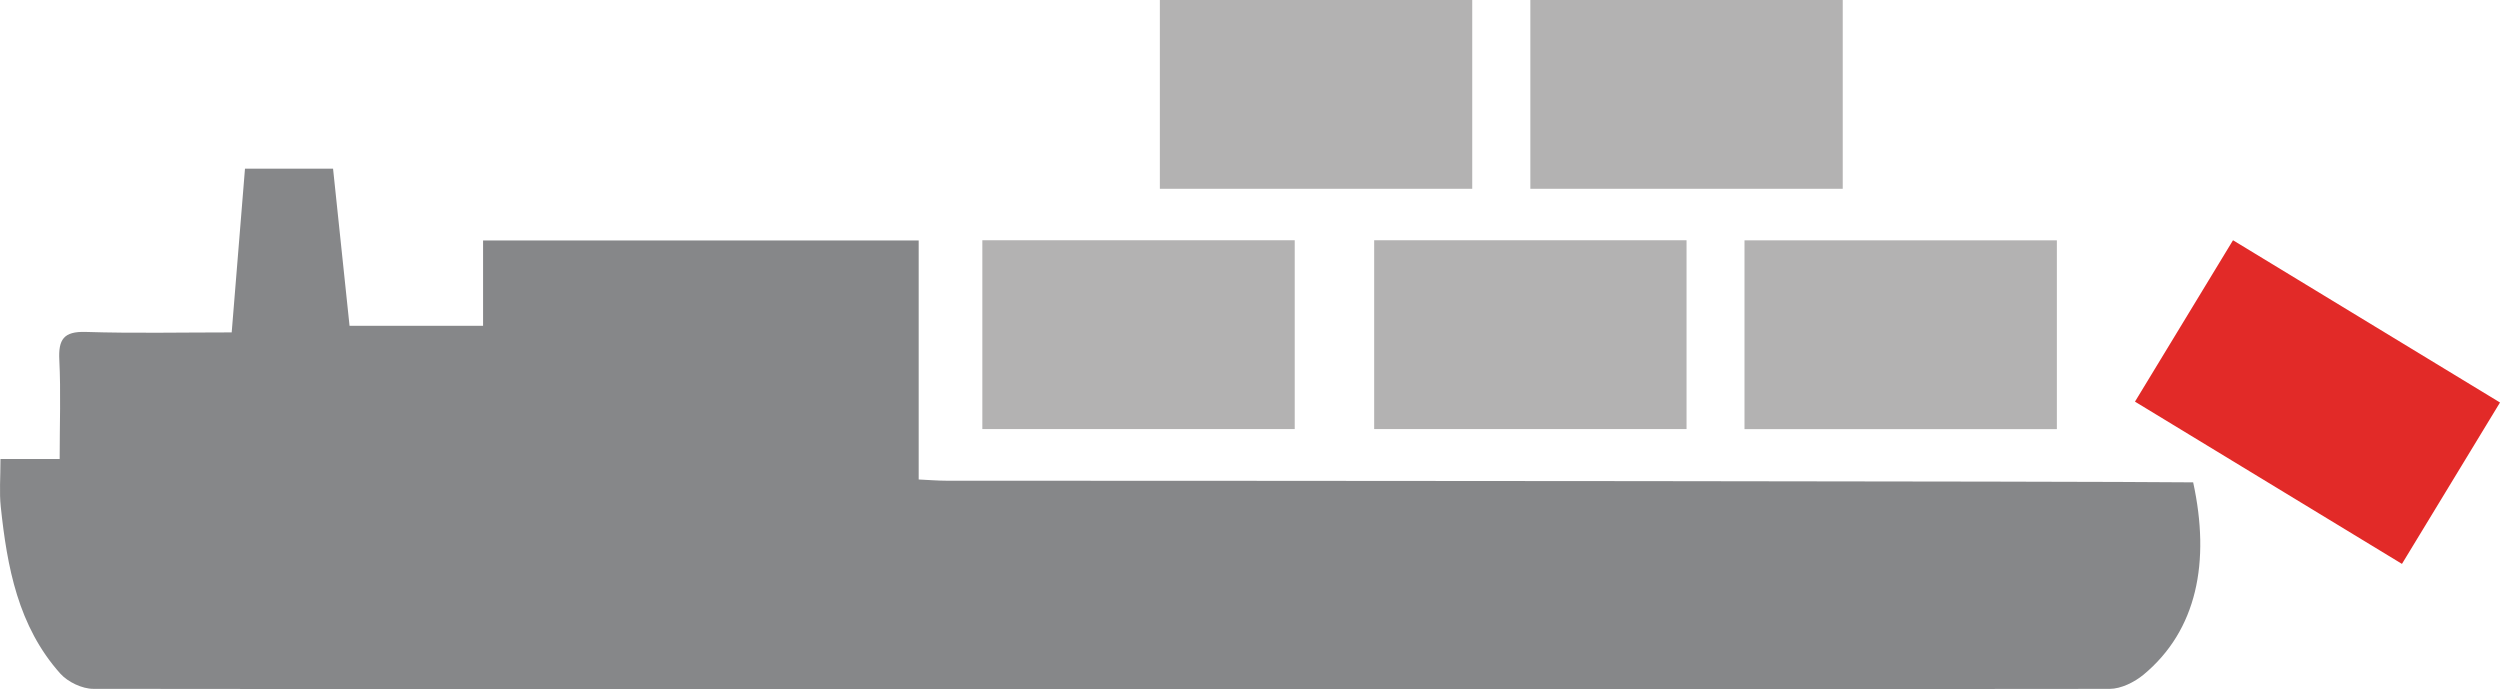
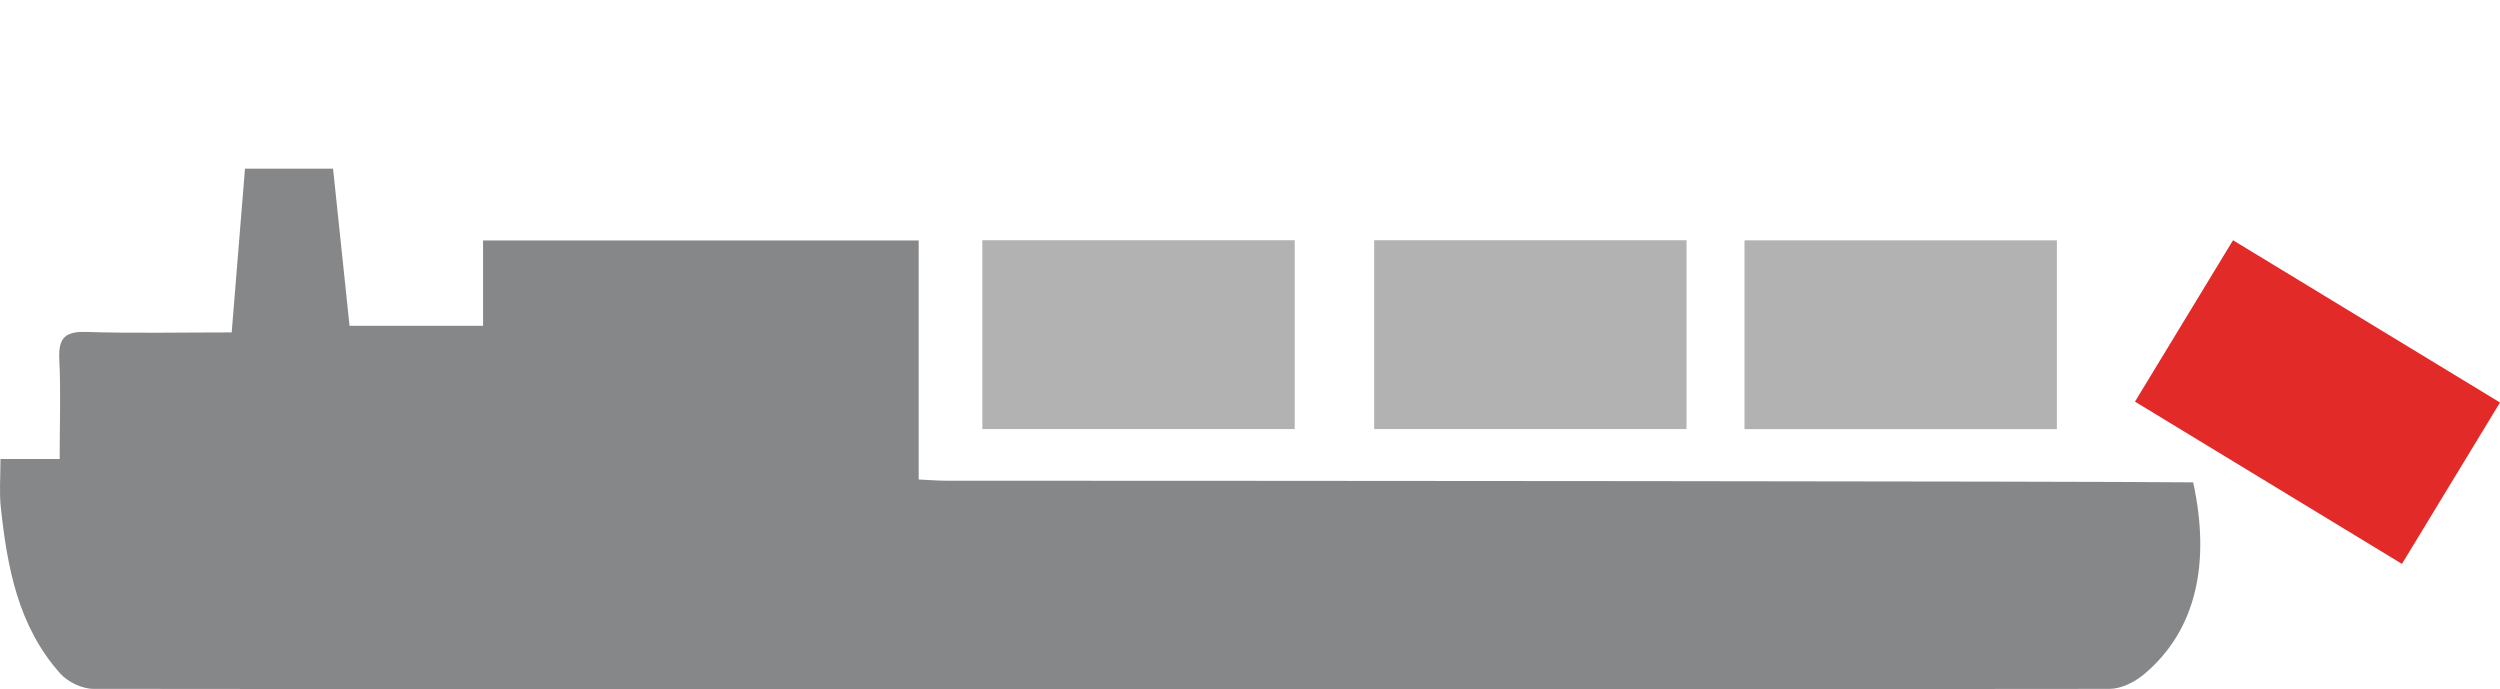
<svg xmlns="http://www.w3.org/2000/svg" version="1.1" x="0px" y="0px" width="442.29px" height="121.968px" viewBox="0 0 442.29 121.968" enable-background="new 0 0 442.29 121.968" xml:space="preserve">
  <g id="Ebene_1">
    <g id="tanker">
      <g>
        <path fill="#868789" d="M0.085,81.206c0,3.308-0.222,5.888,0.049,8.431c1.125,10.672,3.063,21.172,10.535,29.533     c1.332,1.486,3.866,2.697,5.84,2.697C135.424,122,254.331,122,373.228,121.873c2.018-0.004,4.393-1.185,6.008-2.521     c9.451-7.856,11.836-19.932,8.77-34.016c-20.424-0.205-168.184-0.278-220.612-0.29c-1.462-0.002-2.91-0.12-4.864-0.216     c0-14.316,0-28.281,0-42.287c-25.87,0-51.199,0-77.067,0c0,5.169,0,10.143,0,15.092c-8.214,0-15.894,0-23.624,0     c-0.995-9.436-1.945-18.513-2.916-27.791c-5.258,0-10.24,0-15.582,0c-0.776,9.605-1.542,19.039-2.351,28.965     c-8.937,0-17.38,0.183-25.832-0.084c-3.911-0.119-4.852,1.345-4.664,4.979c0.28,5.666,0.06,11.377,0.06,17.503     C6.9,81.206,3.68,81.206,0.085,81.206z" />
      </g>
      <rect x="173.792" y="42.504" fill="#B3B2B2" width="55.264" height="33.404" />
      <rect x="243.112" y="42.504" fill="#B3B2B2" width="55.264" height="33.404" />
      <rect x="308.63" y="42.52" fill="#B3B2B2" width="55.262" height="33.4" />
-       <rect x="270.743" fill="#B3B2B2" width="55.266" height="33.399" />
-       <rect x="205.198" fill="#B3B2B2" width="55.264" height="33.399" />
      <polygon fill="#E22A28" points="424.944,99.761 377.712,71.056 395.056,42.504 442.29,71.209   " />
    </g>
  </g>
  <g id="waschmaschine">
</g>
</svg>